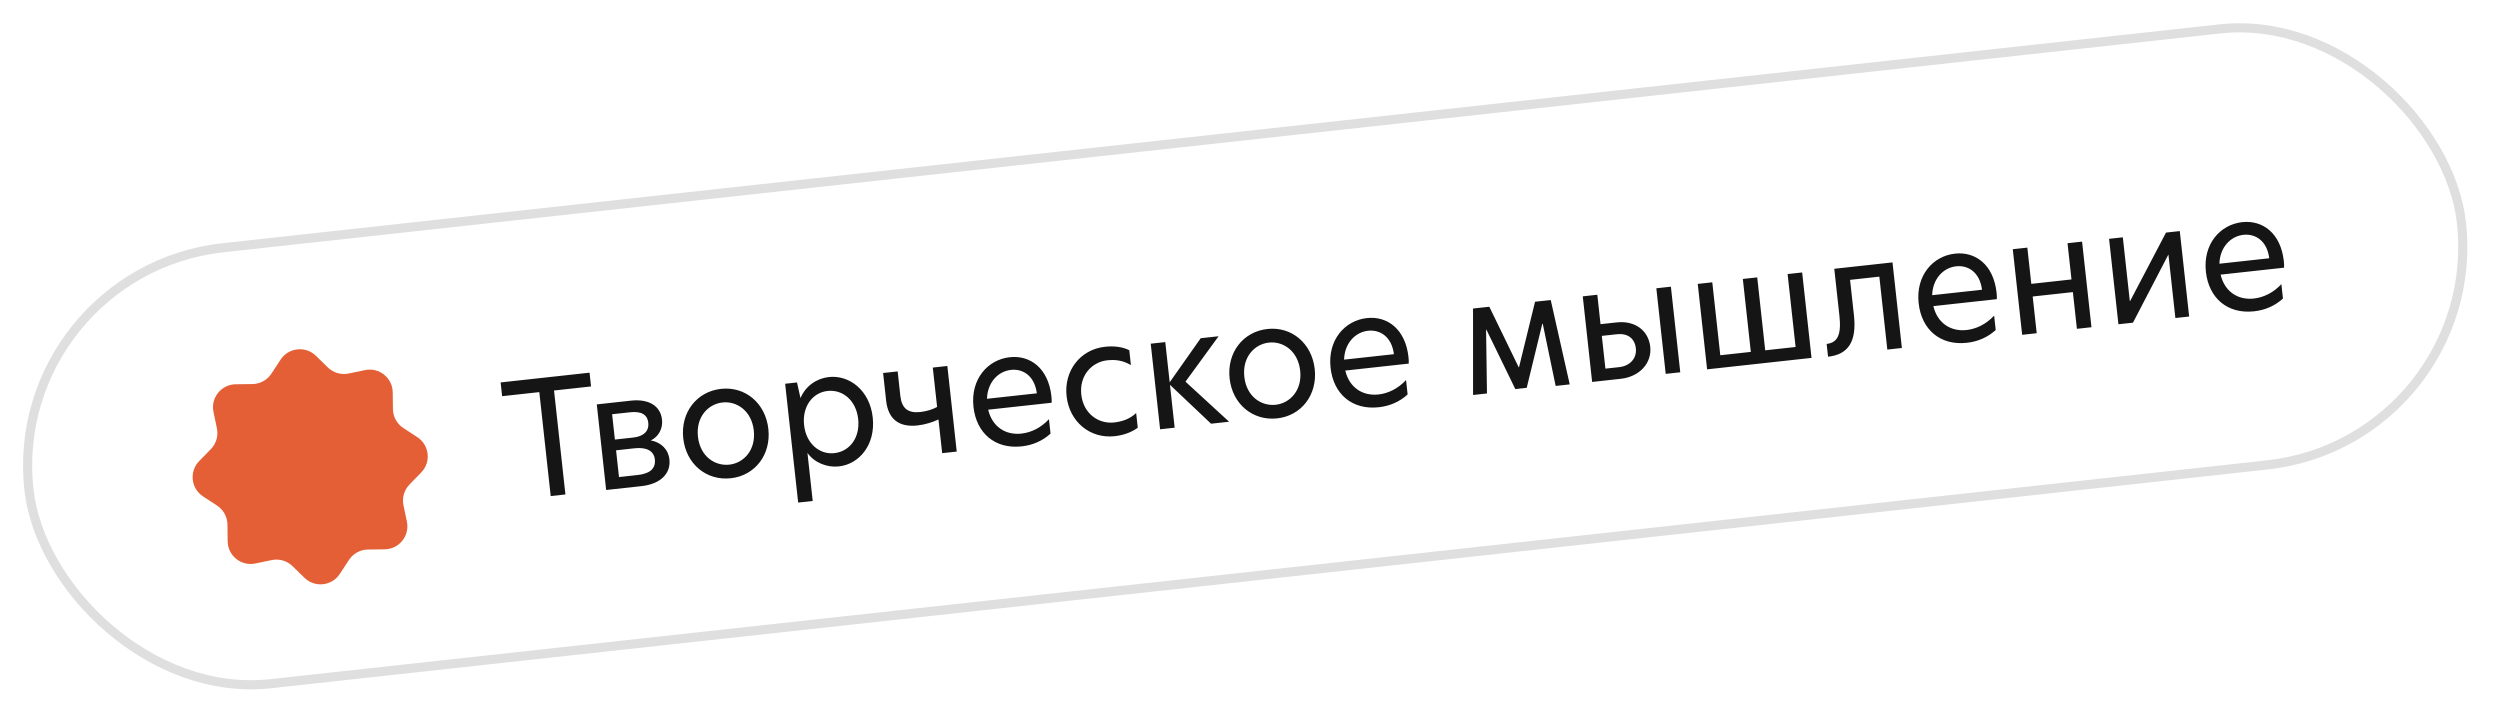
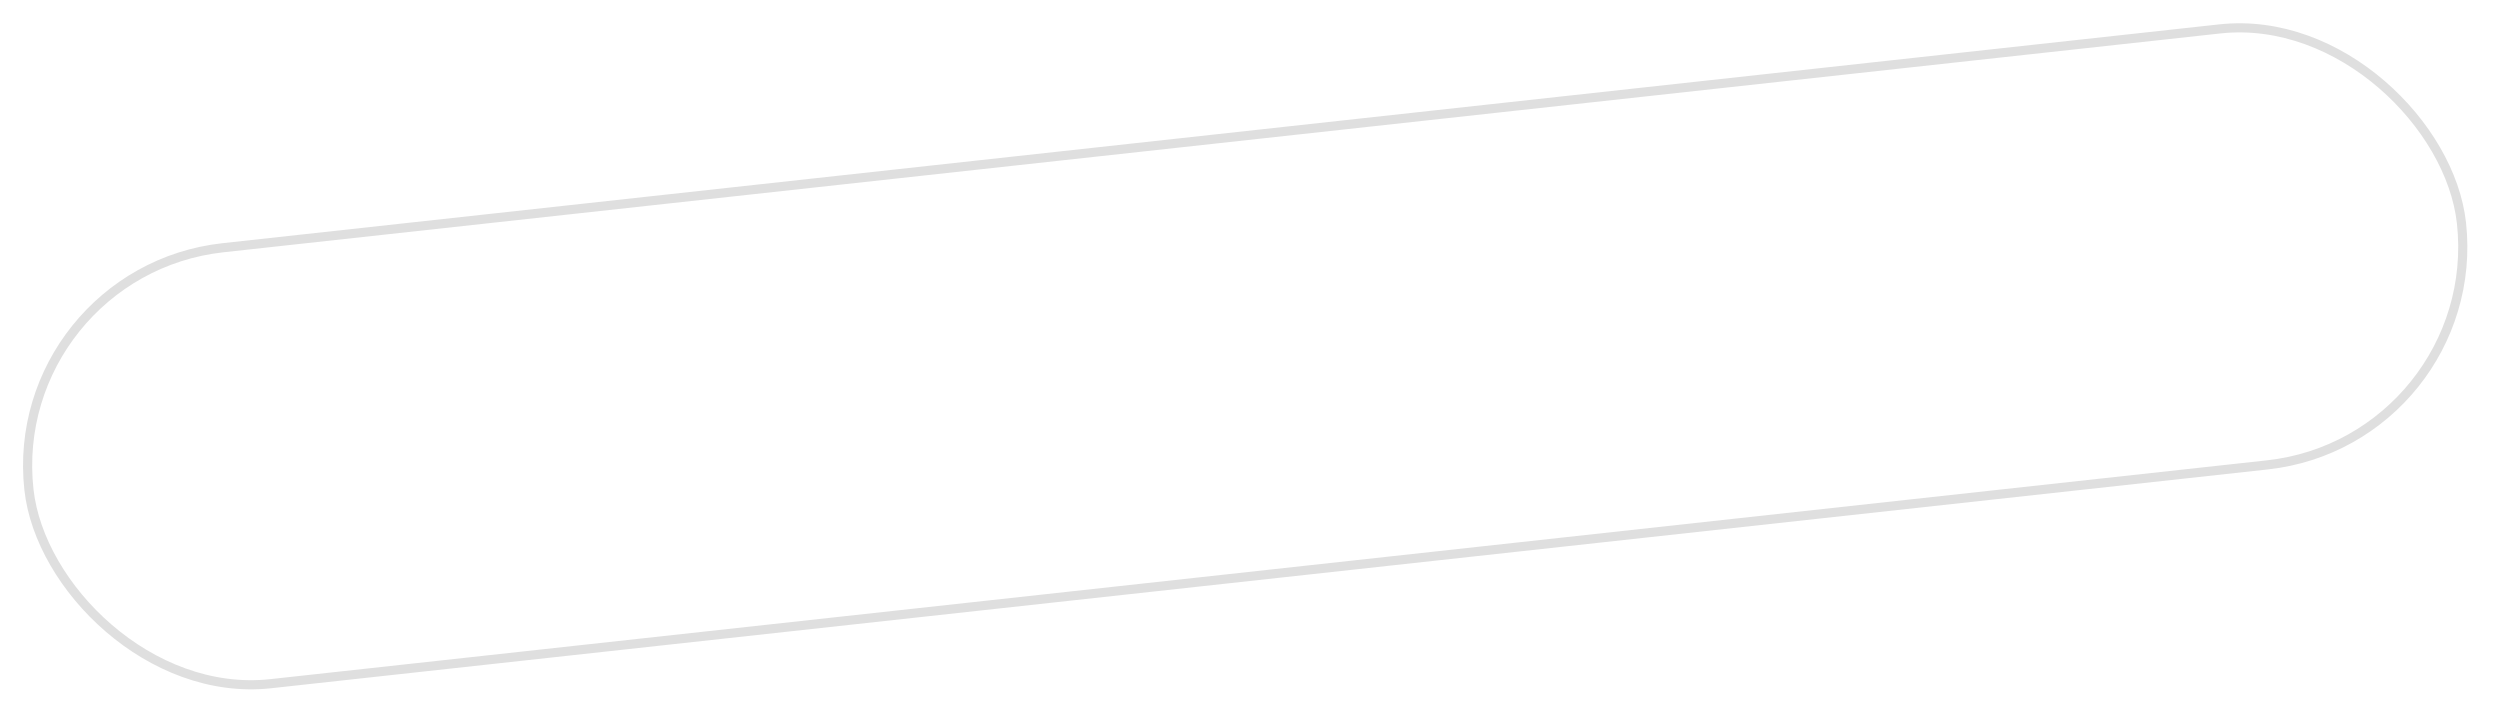
<svg xmlns="http://www.w3.org/2000/svg" width="244" height="70" viewBox="0 0 244 70" fill="none">
-   <path d="M53.749 48.416L52.637 38.27L49.008 38.668L48.861 37.325L57.54 36.373L57.687 37.717L54.074 38.113L55.185 48.259L53.749 48.416ZM63.523 42.985C64.528 43.172 65.228 43.861 65.335 44.834C65.489 46.239 64.443 47.244 62.605 47.446L59.161 47.823L58.246 39.469L61.581 39.103C63.326 38.912 64.466 39.615 64.614 40.959C64.708 41.824 64.28 42.621 63.523 42.985ZM59.742 40.43L60.013 42.901L61.82 42.703C62.792 42.596 63.363 42.096 63.271 41.262C63.178 40.413 62.537 40.124 61.472 40.24L59.742 40.43ZM62.236 46.361C63.394 46.234 64.014 45.76 63.913 44.833C63.82 43.984 63.062 43.629 61.95 43.751L60.128 43.951L60.414 46.561L62.236 46.361ZM71.331 46.677C68.953 46.938 66.96 45.296 66.684 42.779C66.408 40.262 67.997 38.212 70.375 37.952C72.738 37.693 74.717 39.352 74.992 41.869C75.267 44.37 73.694 46.418 71.331 46.677ZM71.186 45.349C72.575 45.197 73.782 43.939 73.572 42.024C73.36 40.094 71.91 39.128 70.52 39.28C69.115 39.434 67.909 40.691 68.12 42.622C68.332 44.552 69.78 45.503 71.186 45.349ZM77.901 49.051L76.63 37.454L77.788 37.327L78.127 38.853C78.637 37.656 79.713 36.928 80.903 36.798C82.879 36.581 84.888 38.081 85.179 40.737C85.473 43.424 83.851 45.305 81.874 45.522C80.716 45.649 79.475 45.16 78.807 44.201L79.321 48.896L77.901 49.051ZM81.435 44.226C82.933 44.062 83.958 42.715 83.758 40.892C83.562 39.101 82.268 37.992 80.77 38.157C79.303 38.318 78.28 39.68 78.478 41.487C78.674 43.278 79.968 44.386 81.435 44.226ZM91.04 35.875L92.461 35.719L93.377 44.074L91.956 44.229L91.595 40.94C91.015 41.207 90.306 41.441 89.549 41.524C87.727 41.723 86.684 40.9 86.487 39.109L86.191 36.406L87.612 36.25L87.874 38.644C88.008 39.864 88.623 40.344 89.828 40.212C90.445 40.144 91.034 39.954 91.462 39.72L91.04 35.875ZM102.617 38.669C102.644 38.916 102.65 39.119 102.64 39.308L96.447 39.986C96.829 41.617 98.113 42.492 99.688 42.319C100.645 42.214 101.595 41.751 102.378 40.915L102.532 42.32C101.751 43.031 100.796 43.448 99.715 43.566C97.121 43.851 95.293 42.285 95.01 39.706C94.714 37.004 96.396 35.1 98.558 34.863C100.535 34.647 102.315 35.921 102.617 38.669ZM96.33 38.921L101.195 38.388C100.974 36.661 99.821 35.975 98.678 36.1C97.396 36.241 96.376 37.337 96.33 38.921ZM105.534 38.506C105.744 40.421 107.258 41.396 108.74 41.233C109.435 41.157 110.254 40.927 110.889 40.31L111.047 41.746C110.468 42.169 109.704 42.472 108.793 42.572C106.384 42.836 104.372 41.165 104.098 38.663C103.827 36.193 105.428 34.11 107.837 33.846C108.702 33.752 109.508 33.835 110.218 34.179L110.377 35.631C109.626 35.198 108.924 35.071 108.06 35.166C106.593 35.327 105.328 36.622 105.534 38.506ZM119.959 41.16L118.199 41.353L114.188 37.557L114.647 41.743L113.226 41.898L112.311 33.544L113.731 33.388L114.161 37.31L117.191 33.009L118.936 32.818L115.702 37.251L119.959 41.16ZM124.657 40.833C122.279 41.094 120.286 39.452 120.01 36.935C119.734 34.418 121.323 32.368 123.701 32.108C126.064 31.849 128.043 33.508 128.318 36.025C128.593 38.526 127.02 40.574 124.657 40.833ZM124.511 39.505C125.901 39.353 127.108 38.095 126.898 36.18C126.686 34.25 125.236 33.284 123.846 33.436C122.441 33.59 121.235 34.847 121.446 36.778C121.658 38.708 123.106 39.659 124.511 39.505ZM137.469 34.85C137.496 35.097 137.502 35.3 137.492 35.488L131.299 36.167C131.681 37.797 132.965 38.672 134.54 38.5C135.497 38.395 136.447 37.931 137.23 37.095L137.384 38.501C136.602 39.211 135.648 39.629 134.567 39.747C131.973 40.031 130.144 38.466 129.862 35.887C129.566 33.184 131.248 31.281 133.41 31.044C135.387 30.827 137.167 32.101 137.469 34.85ZM131.182 35.101L136.047 34.568C135.826 32.842 134.673 32.156 133.53 32.281C132.248 32.422 131.228 33.518 131.182 35.101ZM143.77 38.551L143.768 30.112L145.358 29.938L148.225 35.844L148.256 35.84L149.821 29.449L151.35 29.281L153.206 37.517L151.832 37.667L150.573 31.601L150.527 31.606L149.007 37.852L147.896 37.974L145.072 32.173L145.041 32.176L145.129 38.402L143.77 38.551ZM157.788 31.467C159.594 31.269 160.892 32.267 161.064 33.843C161.238 35.433 160.025 36.77 158.188 36.971L155.392 37.277L154.477 28.923L155.898 28.767L156.212 31.639L157.788 31.467ZM161.658 28.136L163.079 27.98L163.994 36.335L162.573 36.49L161.658 28.136ZM158.031 35.832C159.112 35.713 159.764 34.954 159.659 33.997C159.554 33.039 158.87 32.505 157.82 32.62L156.338 32.782L156.688 35.979L158.031 35.832ZM174.47 26.747L175.891 26.592L176.805 34.931L166.613 36.048L165.699 27.709L167.119 27.553L167.9 34.672L170.88 34.345L170.1 27.226L171.505 27.072L172.285 34.191L175.25 33.866L174.47 26.747ZM178.419 34.816L178.281 33.566C179.332 33.45 179.732 32.688 179.529 30.834L179.025 26.233L184.708 25.61L185.624 33.964L184.203 34.12L183.423 27.001L180.566 27.314L180.945 30.773C181.226 33.337 180.395 34.6 178.419 34.816ZM194.866 28.56C194.893 28.807 194.9 29.009 194.889 29.198L188.697 29.877C189.079 31.507 190.362 32.382 191.938 32.21C192.895 32.105 193.844 31.641 194.628 30.805L194.782 32.211C194 32.921 193.046 33.338 191.965 33.457C189.37 33.741 187.542 32.176 187.26 29.597C186.963 26.894 188.646 24.991 190.808 24.754C192.785 24.537 194.565 25.811 194.866 28.56ZM188.58 28.811L193.445 28.278C193.224 26.552 192.071 25.866 190.928 25.991C189.646 26.131 188.625 27.228 188.58 28.811ZM197.363 32.678L196.447 24.323L197.868 24.168L198.255 27.704L202.178 27.274L201.79 23.738L203.211 23.582L204.127 31.937L202.706 32.092L202.313 28.509L198.391 28.939L198.783 32.522L197.363 32.678ZM206.758 31.648L205.844 23.309L207.188 23.162L207.87 29.385L207.9 29.382L211.403 22.7L212.747 22.553L213.661 30.892L212.317 31.039L211.64 24.862L211.625 24.863L208.179 31.492L206.758 31.648ZM222.902 25.487C222.929 25.735 222.935 25.937 222.925 26.126L216.732 26.804C217.114 28.435 218.398 29.31 219.973 29.137C220.93 29.032 221.88 28.569 222.663 27.733L222.817 29.138C222.036 29.849 221.081 30.266 220 30.384C217.406 30.669 215.578 29.103 215.295 26.524C214.999 23.822 216.681 21.918 218.843 21.681C220.82 21.465 222.601 22.739 222.902 25.487ZM216.615 25.739L221.48 25.206C221.26 23.479 220.106 22.793 218.963 22.918C217.681 23.059 216.661 24.155 216.615 25.739Z" fill="#151515" />
-   <path d="M27.385 35.101C28.159 33.919 29.82 33.737 30.831 34.724L32 35.864C32.535 36.386 33.295 36.608 34.027 36.455L35.626 36.121C37.009 35.832 38.312 36.877 38.33 38.291L38.35 39.924C38.359 40.672 38.74 41.365 39.365 41.775L40.733 42.669C41.915 43.443 42.097 45.104 41.11 46.115L39.969 47.285C39.447 47.82 39.226 48.58 39.379 49.311L39.713 50.91C40.002 52.294 38.956 53.597 37.543 53.614L35.91 53.634C35.162 53.644 34.468 54.024 34.059 54.65L33.164 56.017C32.391 57.199 30.73 57.381 29.718 56.395L28.549 55.254C28.014 54.732 27.254 54.51 26.522 54.663L24.923 54.997C23.54 55.286 22.237 54.241 22.22 52.828L22.199 51.194C22.19 50.447 21.809 49.753 21.184 49.343L19.817 48.449C18.634 47.675 18.452 46.014 19.439 45.003L20.58 43.833C21.102 43.298 21.323 42.538 21.171 41.807L20.837 40.208C20.547 38.824 21.593 37.521 23.006 37.504L24.64 37.484C25.387 37.474 26.081 37.094 26.49 36.468L27.385 35.101Z" fill="#E45F36" />
  <rect data-figma-bg-blur-radius="26.7528" x="0.492" y="26.51" width="238.837" height="42.804" rx="21.402" transform="rotate(-6.254 0.492 26.51)" stroke="#DFDFDF" stroke-width="0.892" />
  <defs>
    <clipPath id="bgblur_0_13_217_clip_path" transform="translate(24.505 24.505)">
      <rect x="0.492" y="26.51" width="238.837" height="42.804" rx="21.402" transform="rotate(-6.254 0.492 26.51)" />
    </clipPath>
  </defs>
</svg>